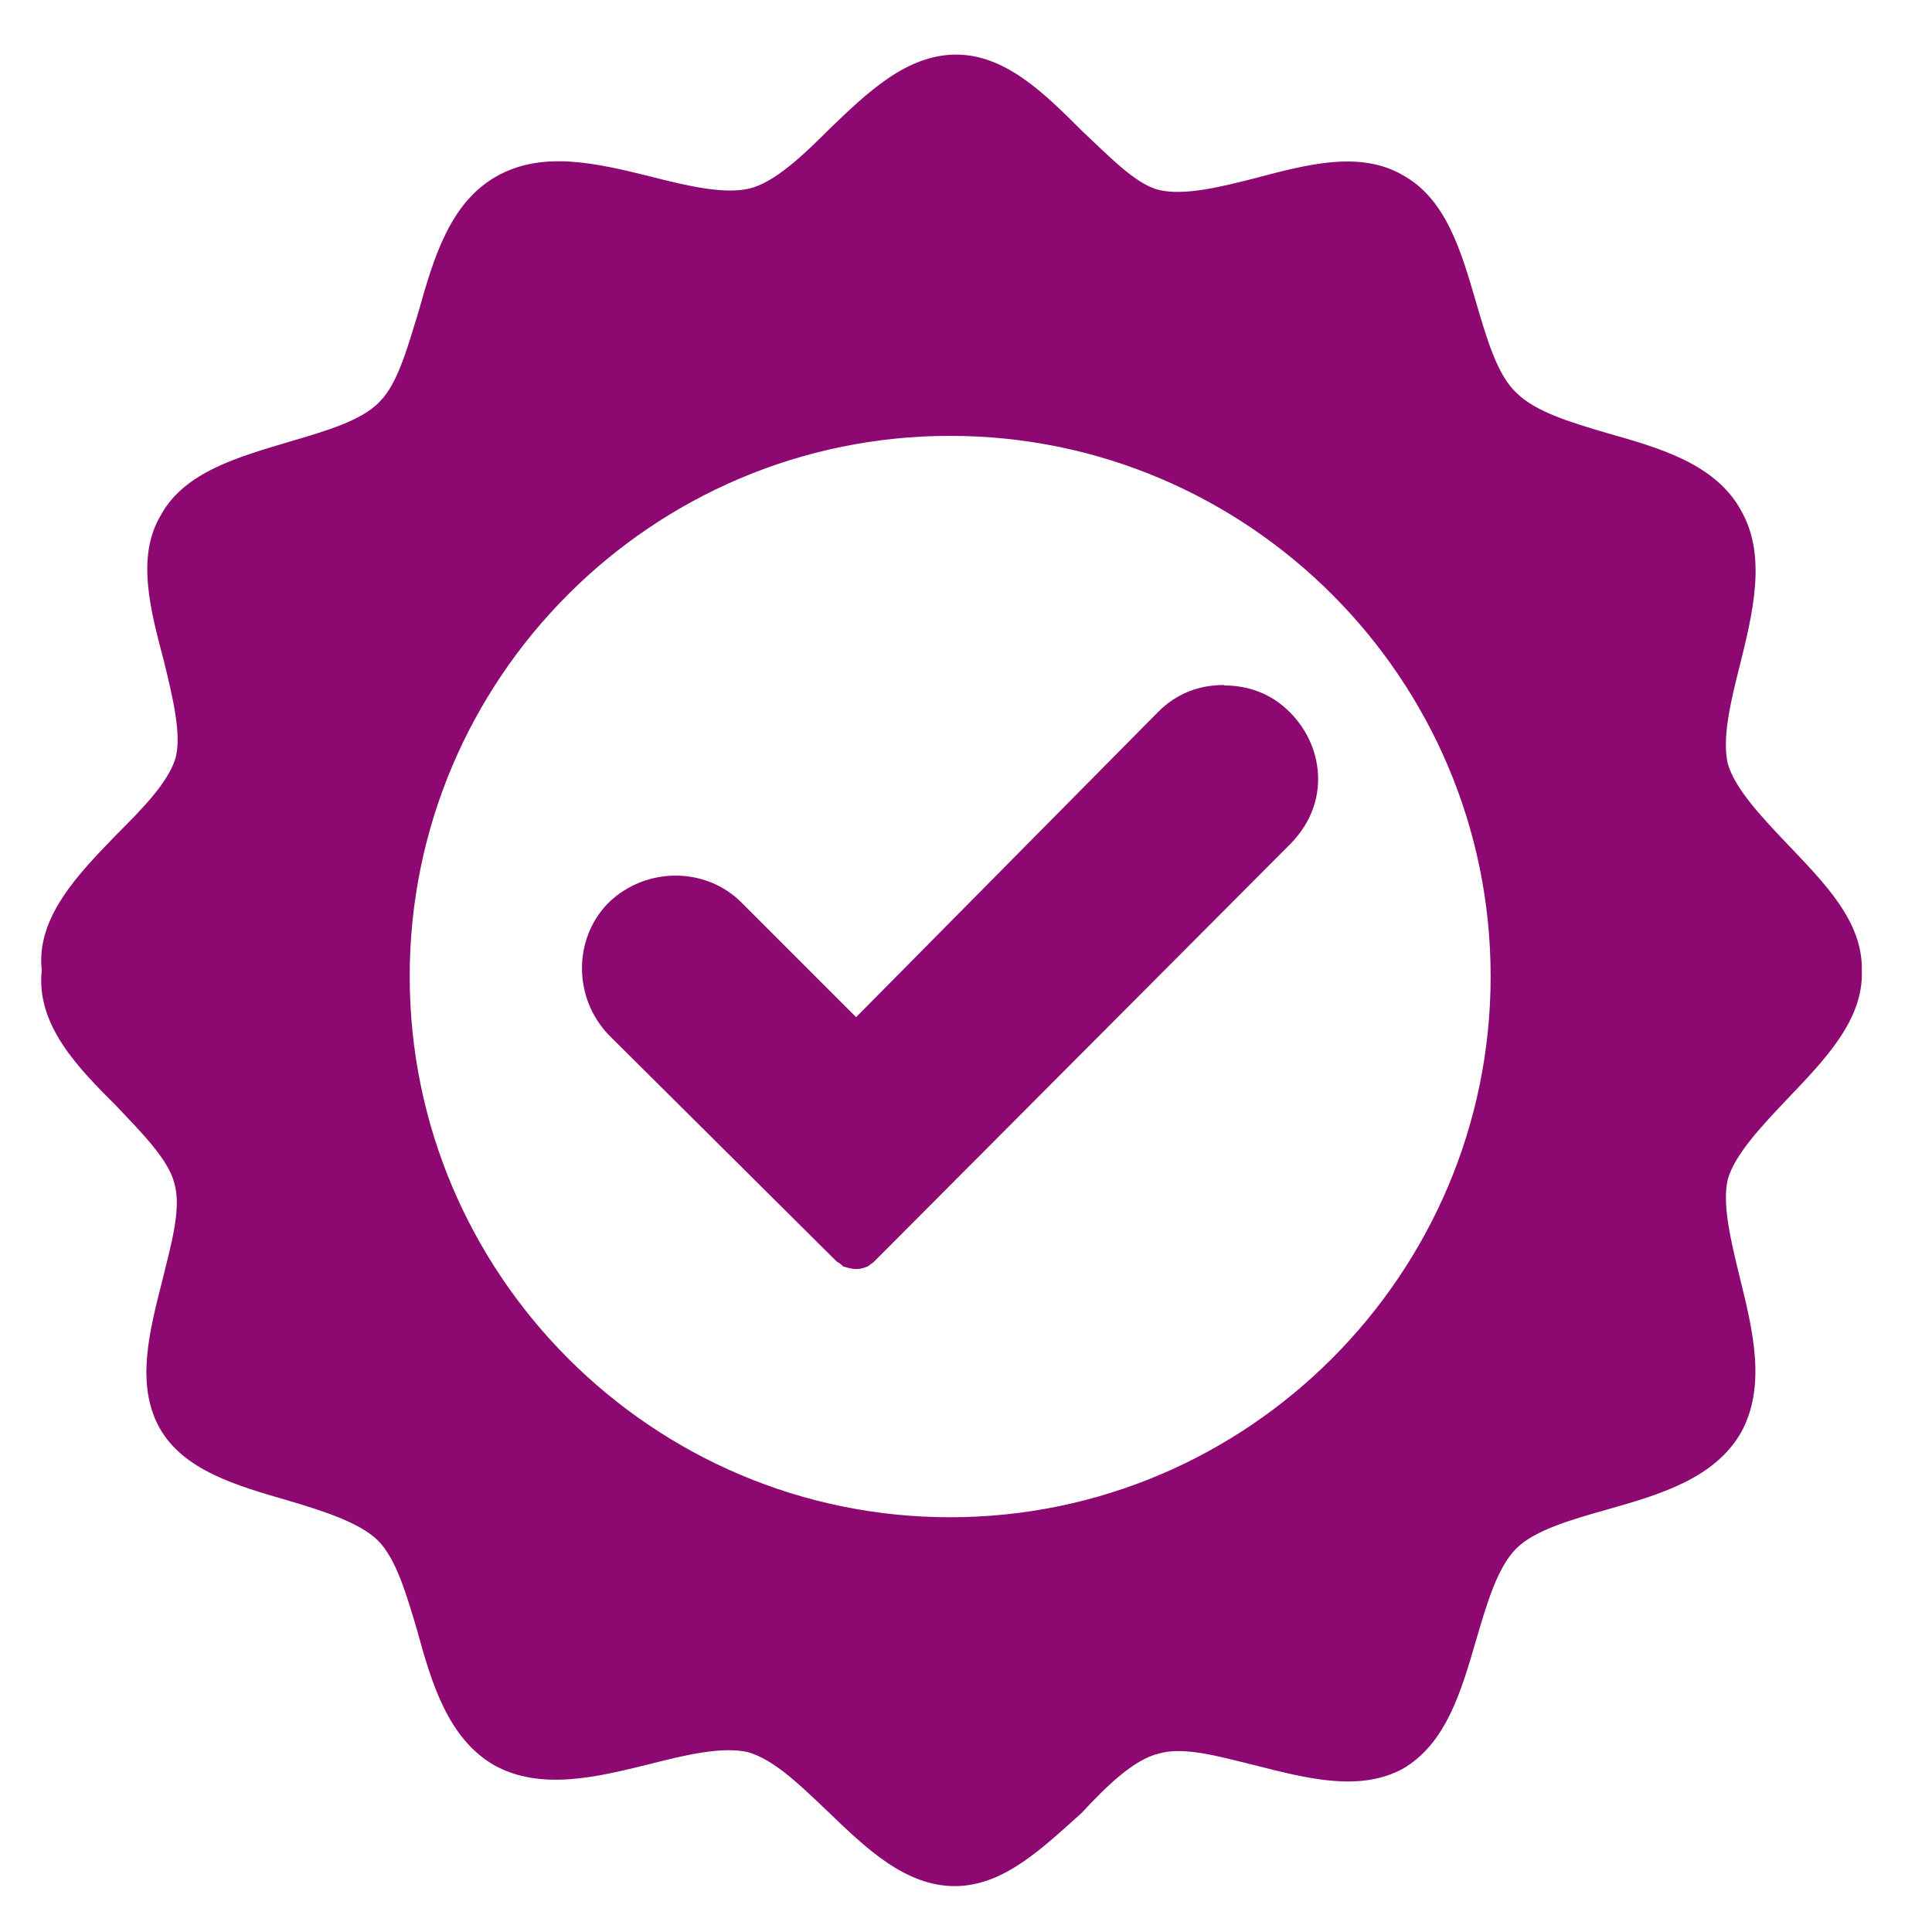
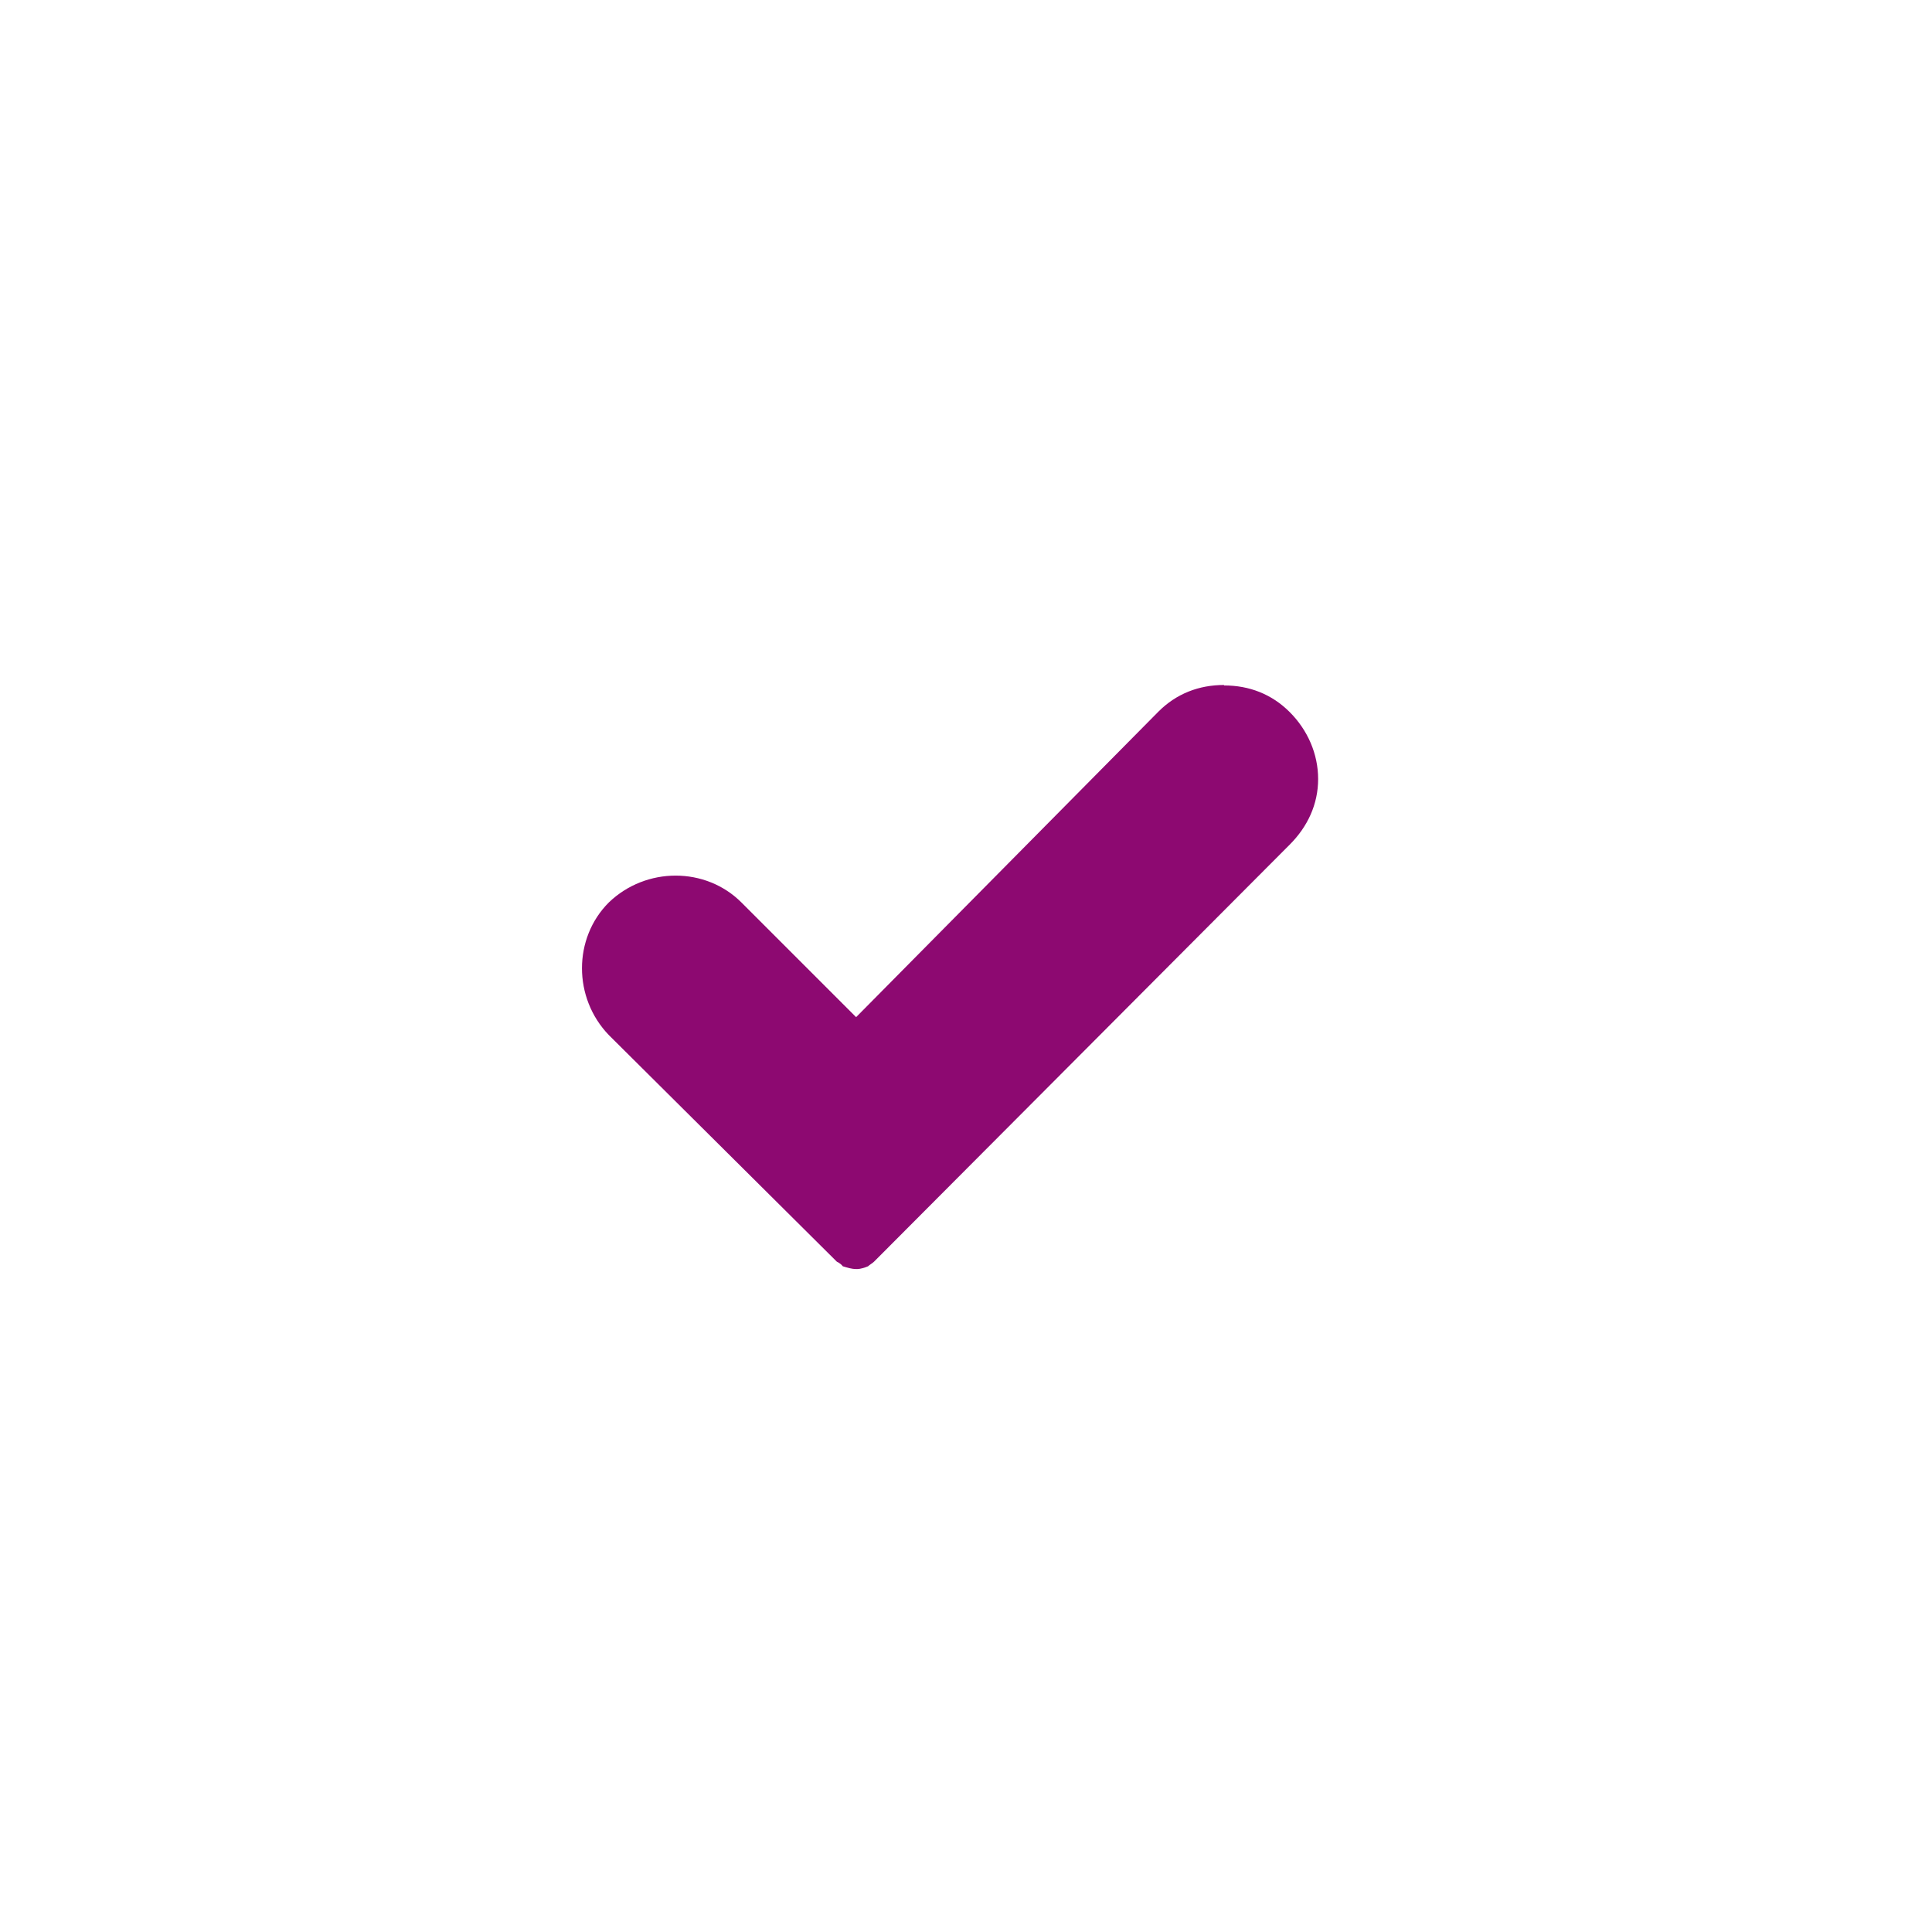
<svg xmlns="http://www.w3.org/2000/svg" id="Layer_1" data-name="Layer 1" version="1.1" viewBox="0 0 42.11 42.11">
  <defs>
    <style>
      .cls-1 {
        fill: #8d0971;
        fill-rule: evenodd;
        stroke-width: 0px;
      }
    </style>
  </defs>
-   <path class="cls-1" d="M38.96,18.4c-.55-.58-1.14-1.2-1.3-1.75-.13-.55.06-1.36.26-2.14.29-1.17.59-2.4.03-3.38-.55-1.01-1.75-1.36-2.92-1.69-.78-.23-1.56-.46-1.98-.88-.42-.39-.65-1.2-.88-1.98-.32-1.1-.65-2.24-1.59-2.76-.94-.55-2.11-.23-3.21.06-.78.2-1.56.39-2.11.26-.52-.13-1.1-.75-1.69-1.3-.81-.81-1.66-1.65-2.73-1.65s-1.92.81-2.76,1.62c-.58.58-1.2,1.17-1.75,1.3-.55.13-1.36-.06-2.14-.26-1.17-.29-2.37-.58-3.38,0-1.01.58-1.36,1.78-1.69,2.95-.23.75-.45,1.56-.84,1.95-.39.42-1.2.65-1.98.88-1.1.33-2.27.65-2.79,1.59-.55.91-.23,2.08.06,3.18.19.78.39,1.59.26,2.11-.16.55-.75,1.14-1.3,1.69-.81.84-1.75,1.79-1.62,2.95-.13,1.2.81,2.14,1.62,2.95.55.58,1.14,1.17,1.27,1.69.16.55-.07,1.33-.26,2.11-.29,1.14-.58,2.27-.07,3.21.52.94,1.69,1.27,2.79,1.59.78.23,1.59.49,1.98.88.39.39.62,1.17.85,1.95.32,1.17.68,2.37,1.69,2.95,1.01.55,2.21.26,3.38-.03.78-.2,1.59-.39,2.14-.26.58.16,1.17.75,1.75,1.3.84.81,1.69,1.62,2.76,1.62s1.92-.84,2.76-1.59c.55-.59,1.14-1.17,1.69-1.3.55-.16,1.33.07,2.11.26,1.14.29,2.27.58,3.21.07.94-.55,1.27-1.69,1.59-2.79.23-.78.46-1.59.88-2.01.39-.39,1.17-.62,1.95-.84,1.17-.33,2.37-.68,2.95-1.69.55-1.01.26-2.21-.03-3.38-.19-.78-.39-1.59-.26-2.14.16-.55.75-1.17,1.3-1.75.81-.85,1.66-1.72,1.62-2.79.03-1.07-.81-1.91-1.62-2.76ZM20.71,33.07c-6.49,0-11.78-5.29-11.78-11.79s5.29-11.78,11.78-11.78,11.78,5.29,11.78,11.78-5.29,11.79-11.78,11.79Z" />
  <path class="cls-1" d="M26.68,14.93c-.55,0-1.04.19-1.43.58l-6.59,6.66-2.5-2.5c-.78-.78-2.08-.78-2.89,0-.78.78-.78,2.08,0,2.89l4.97,4.94c.06.03.1.06.13.1.1.03.19.06.29.06h.03c.06,0,.16-.03.23-.06.03-.03.1-.07.13-.1l9.06-9.09c.39-.39.62-.88.62-1.43s-.23-1.07-.62-1.46c-.39-.39-.88-.58-1.43-.58Z" />
</svg>